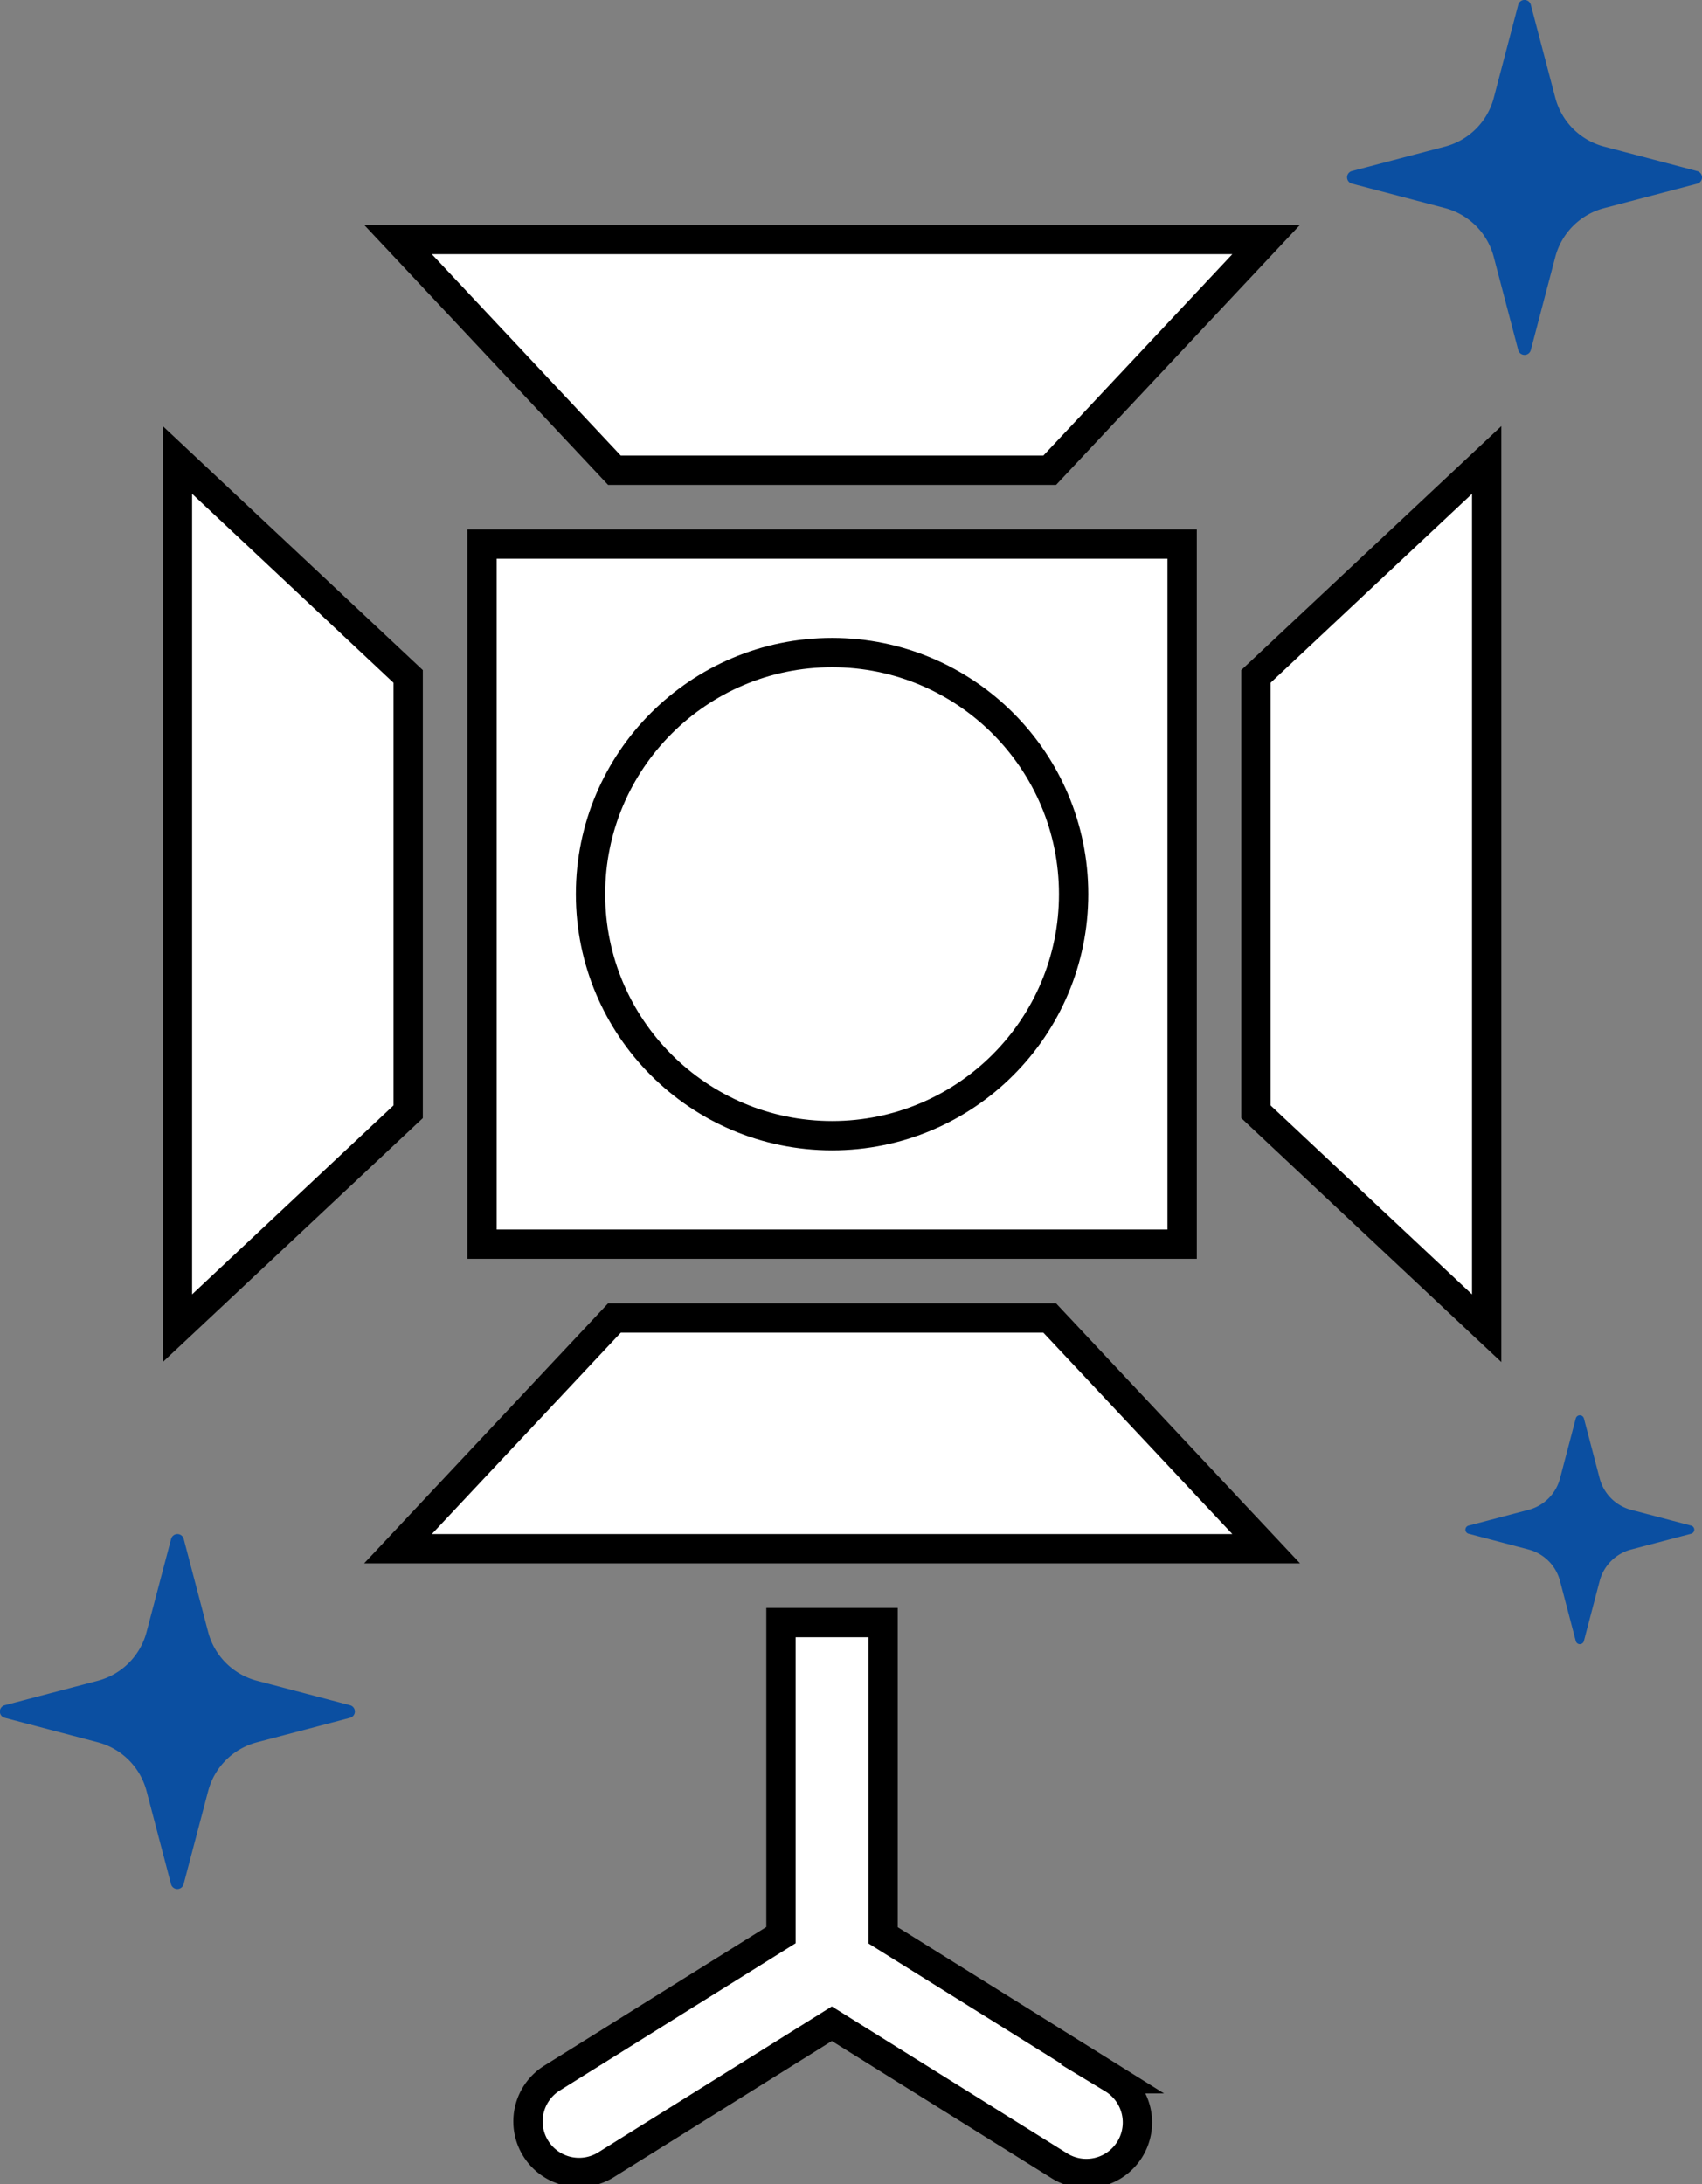
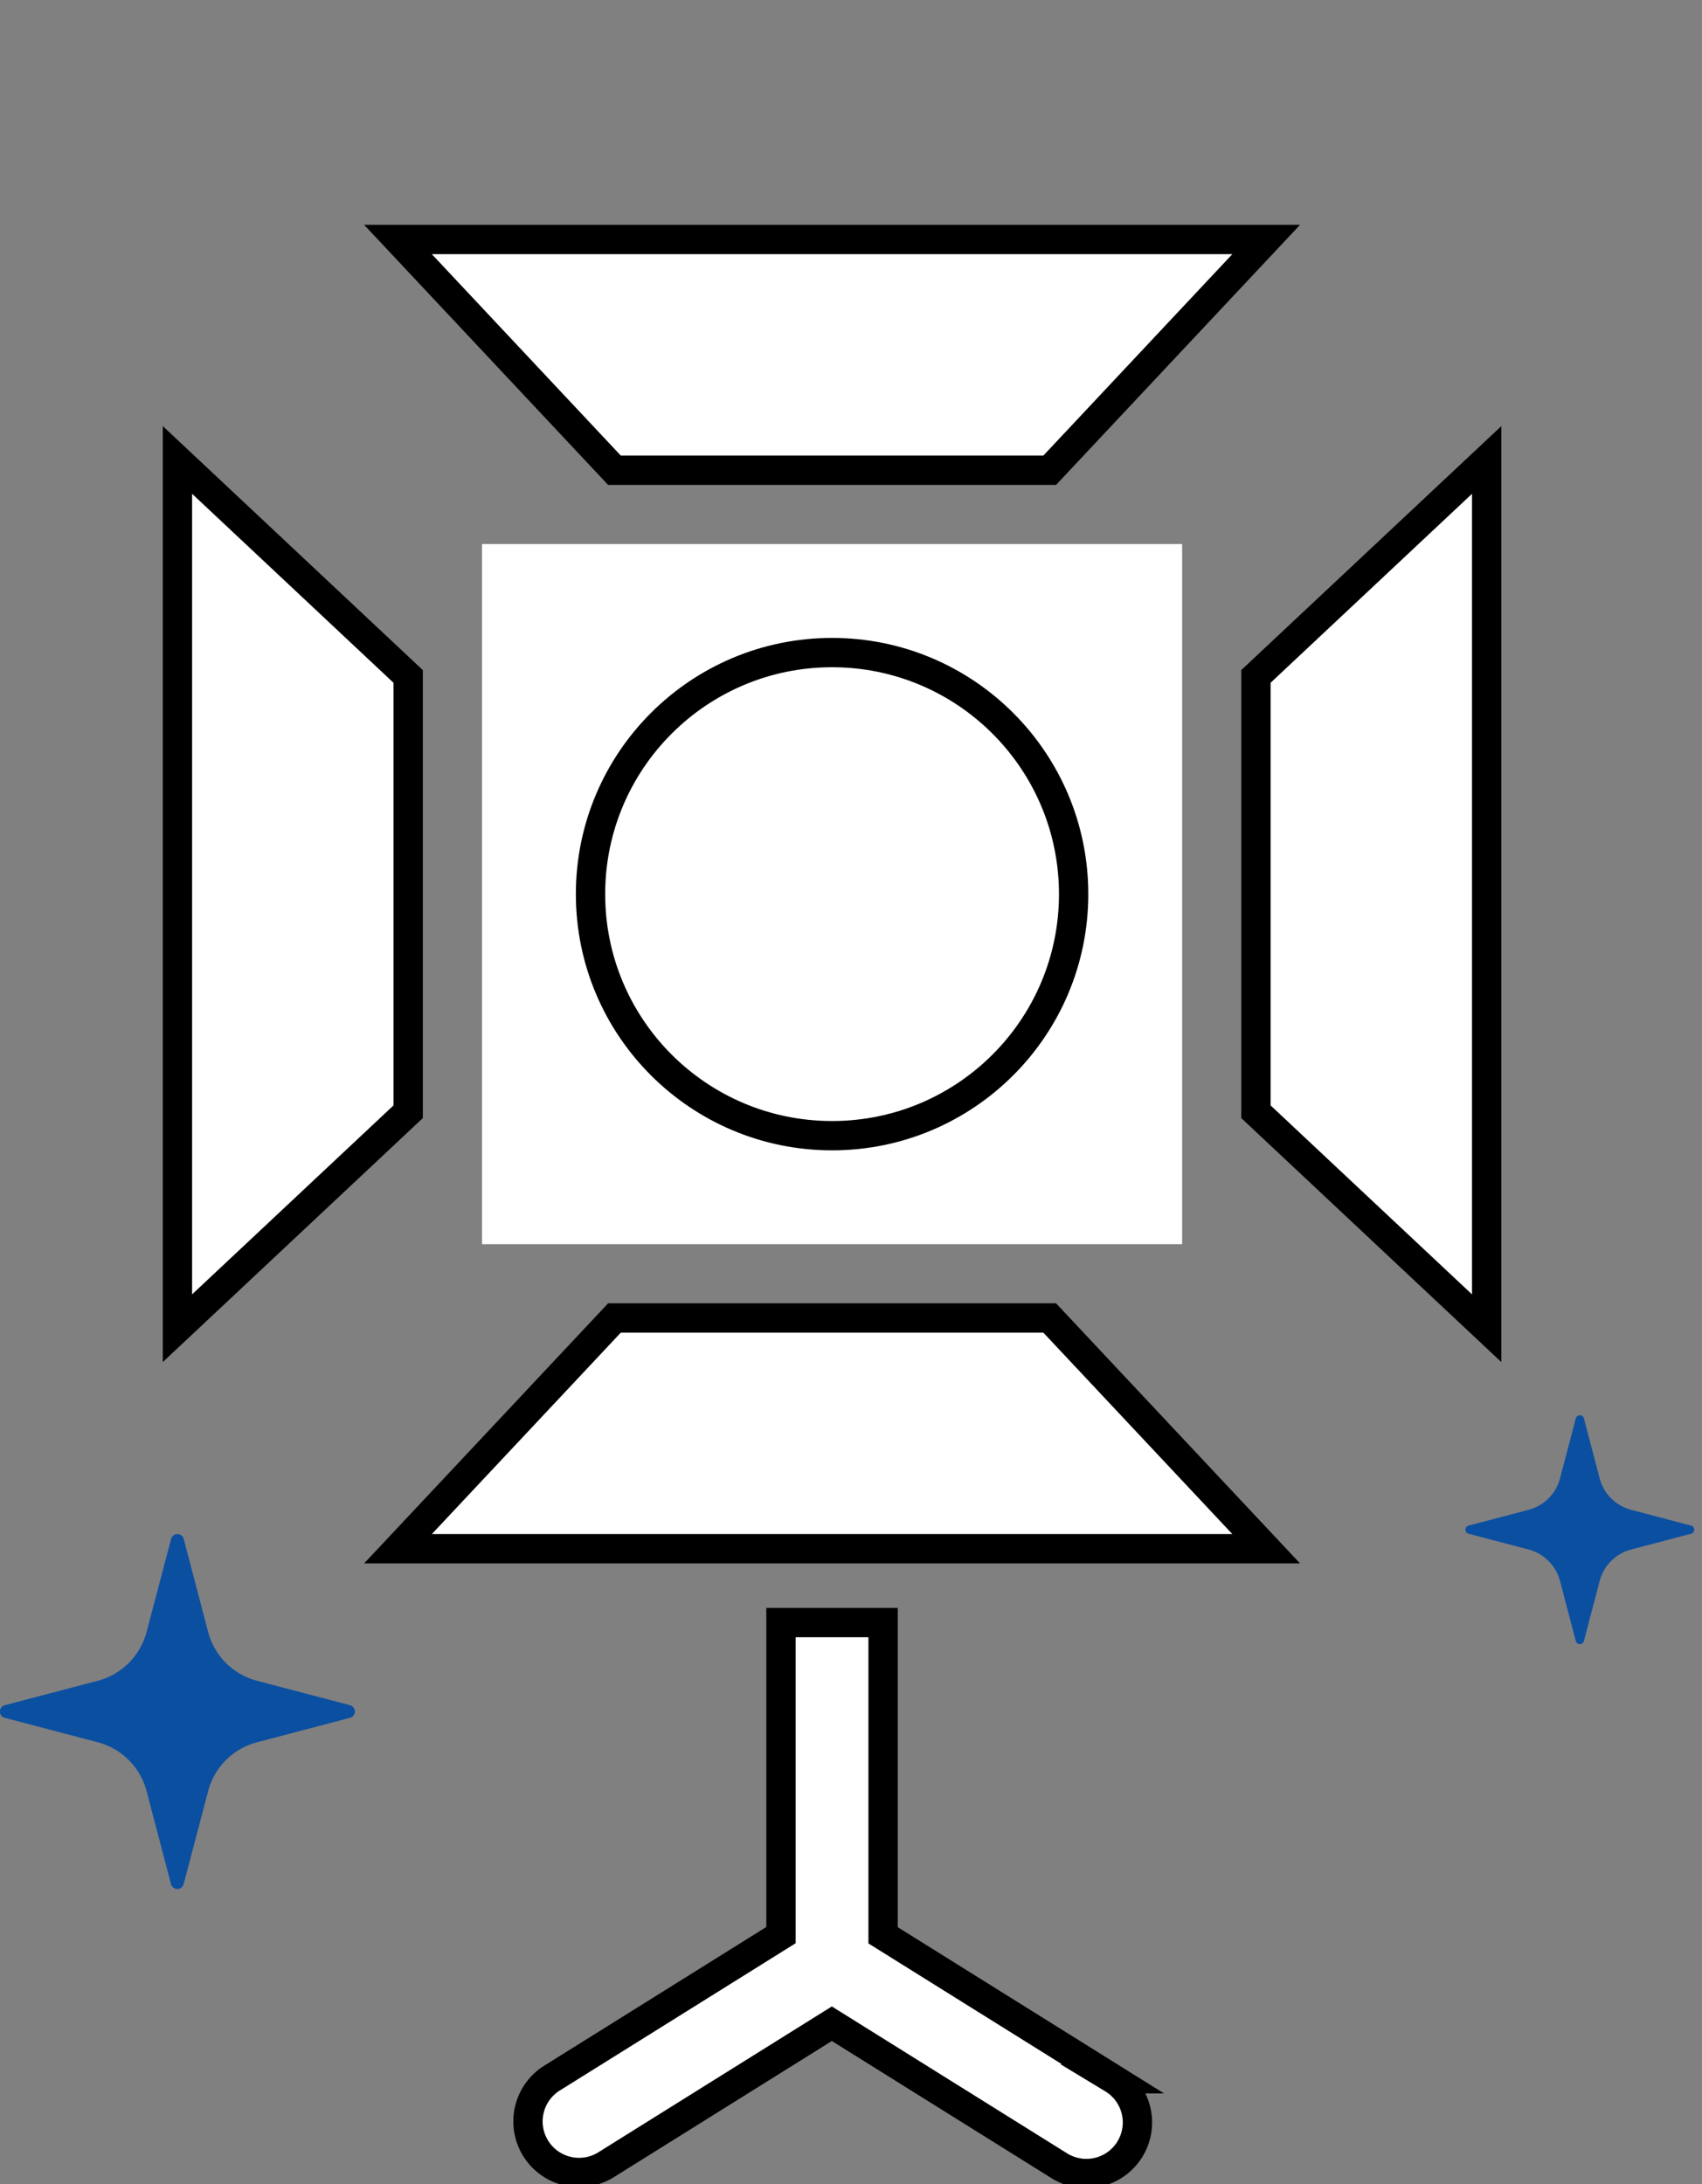
<svg xmlns="http://www.w3.org/2000/svg" id="グループ_146" data-name="グループ 146" width="58.059" height="74.501" viewBox="0 0 58.059 74.501">
  <rect x="0" y="0" width="58.059" height="74.501" fill="#808080" stroke="none" />
  <defs>
    <clipPath id="clip-path">
      <rect id="長方形_185" data-name="長方形 185" width="58.059" height="74.501" fill="none" />
    </clipPath>
  </defs>
  <rect id="長方形_183" data-name="長方形 183" width="23.883" height="23.883" transform="translate(16.442 18.559)" fill="#fff" />
-   <rect id="長方形_184" data-name="長方形 184" width="23.883" height="23.883" transform="translate(16.442 18.559)" fill="none" stroke="#000" stroke-miterlimit="10" stroke-width="1" />
  <path id="パス_124" data-name="パス 124" d="M47.958,68.616l-7.384-7.871H25.726l-7.384,7.871Z" transform="translate(-4.766 -15.785)" fill="#fff" />
  <path id="パス_125" data-name="パス 125" d="M47.958,68.616l-7.384-7.871H25.726l-7.384,7.871Z" transform="translate(-4.766 -15.785)" fill="none" stroke="#000" stroke-miterlimit="10" stroke-width="1" />
  <path id="パス_126" data-name="パス 126" d="M18.342,11.039l7.384,7.871H40.574l7.384-7.871Z" transform="translate(-4.766 -2.869)" fill="#fff" />
  <path id="パス_127" data-name="パス 127" d="M18.342,11.039l7.384,7.871H40.574l7.384-7.871Z" transform="translate(-4.766 -2.869)" fill="none" stroke="#000" stroke-miterlimit="10" stroke-width="1" />
  <path id="パス_128" data-name="パス 128" d="M8.178,50.818l7.871-7.384V28.586L8.178,21.2Z" transform="translate(-2.125 -5.51)" fill="#fff" />
  <path id="パス_129" data-name="パス 129" d="M8.178,50.818l7.871-7.384V28.586L8.178,21.2Z" transform="translate(-2.125 -5.51)" fill="none" stroke="#000" stroke-miterlimit="10" stroke-width="1" />
  <path id="パス_130" data-name="パス 130" d="M65.756,21.2l-7.871,7.384V43.435l7.871,7.384Z" transform="translate(-15.042 -5.51)" fill="#fff" />
  <path id="パス_131" data-name="パス 131" d="M65.756,21.2l-7.871,7.384V43.435l7.871,7.384Z" transform="translate(-15.042 -5.51)" fill="none" stroke="#000" stroke-miterlimit="10" stroke-width="1" />
  <g id="グループ_145" data-name="グループ 145" transform="translate(0 0)">
    <g id="グループ_144" data-name="グループ 144" clip-path="url(#clip-path)">
      <path id="パス_132" data-name="パス 132" d="M27.216,38.316a8.24,8.24,0,1,1,8.24,8.24,8.24,8.24,0,0,1-8.24-8.24" transform="translate(-7.072 -7.816)" fill="#fff" />
      <ellipse id="楕円形_26" data-name="楕円形 26" cx="8.24" cy="8.24" rx="8.24" ry="8.24" transform="translate(20.144 22.261)" fill="none" stroke="#000" stroke-miterlimit="10" stroke-width="1" />
      <path id="パス_133" data-name="パス 133" d="M8.767,77.806l3.173-.834a.222.222,0,0,0,0-.43l-3.173-.834A2.335,2.335,0,0,1,7.1,74.043L6.267,70.87a.222.222,0,0,0-.43,0L5,74.043a2.335,2.335,0,0,1-1.665,1.665l-3.173.834a.222.222,0,0,0,0,.43l3.173.834A2.335,2.335,0,0,1,5,79.472l.834,3.173a.222.222,0,0,0,.43,0L7.1,79.472a2.336,2.336,0,0,1,1.665-1.665" transform="translate(0 -18.373)" fill="#0b4fa1" />
-       <path id="パス_134" data-name="パス 134" d="M70.854,7.1l3.173-.834a.222.222,0,0,0,0-.43L70.854,5a2.335,2.335,0,0,1-1.665-1.665L68.354.165a.222.222,0,0,0-.43,0L67.09,3.338A2.335,2.335,0,0,1,65.426,5l-3.174.834a.222.222,0,0,0,0,.43l3.173.834A2.335,2.335,0,0,1,67.09,8.767l.834,3.173a.222.222,0,0,0,.43,0l.834-3.173A2.336,2.336,0,0,1,70.854,7.1" transform="translate(-16.134 0)" fill="#0b4fa1" />
      <path id="パス_135" data-name="パス 135" d="M73.193,69.808l2.046-.538a.143.143,0,0,0,0-.277l-2.046-.538a1.506,1.506,0,0,1-1.074-1.073l-.537-2.046a.144.144,0,0,0-.278,0l-.537,2.046a1.506,1.506,0,0,1-1.074,1.073l-2.046.538a.143.143,0,0,0,0,.277l2.046.538a1.507,1.507,0,0,1,1.074,1.074l.537,2.046a.143.143,0,0,0,.278,0l.537-2.046a1.507,1.507,0,0,1,1.074-1.074" transform="translate(-17.551 -16.951)" fill="#0b4fa1" />
      <path id="パス_136" data-name="パス 136" d="M44.287,90.345l-7.839-4.894V74.782H32.965V85.444l-7.811,4.878A1.742,1.742,0,0,0,27,93.277l7.7-4.81,7.74,4.833a1.742,1.742,0,1,0,1.845-2.955" transform="translate(-6.324 -19.433)" fill="#fff" />
      <path id="パス_137" data-name="パス 137" d="M44.287,90.345l-7.839-4.894V74.782H32.965V85.444l-7.811,4.878A1.742,1.742,0,0,0,27,93.277l7.7-4.81,7.74,4.833a1.742,1.742,0,1,0,1.845-2.955Z" transform="translate(-6.324 -19.433)" fill="none" stroke="#000" stroke-miterlimit="10" stroke-width="1" />
    </g>
  </g>
</svg>